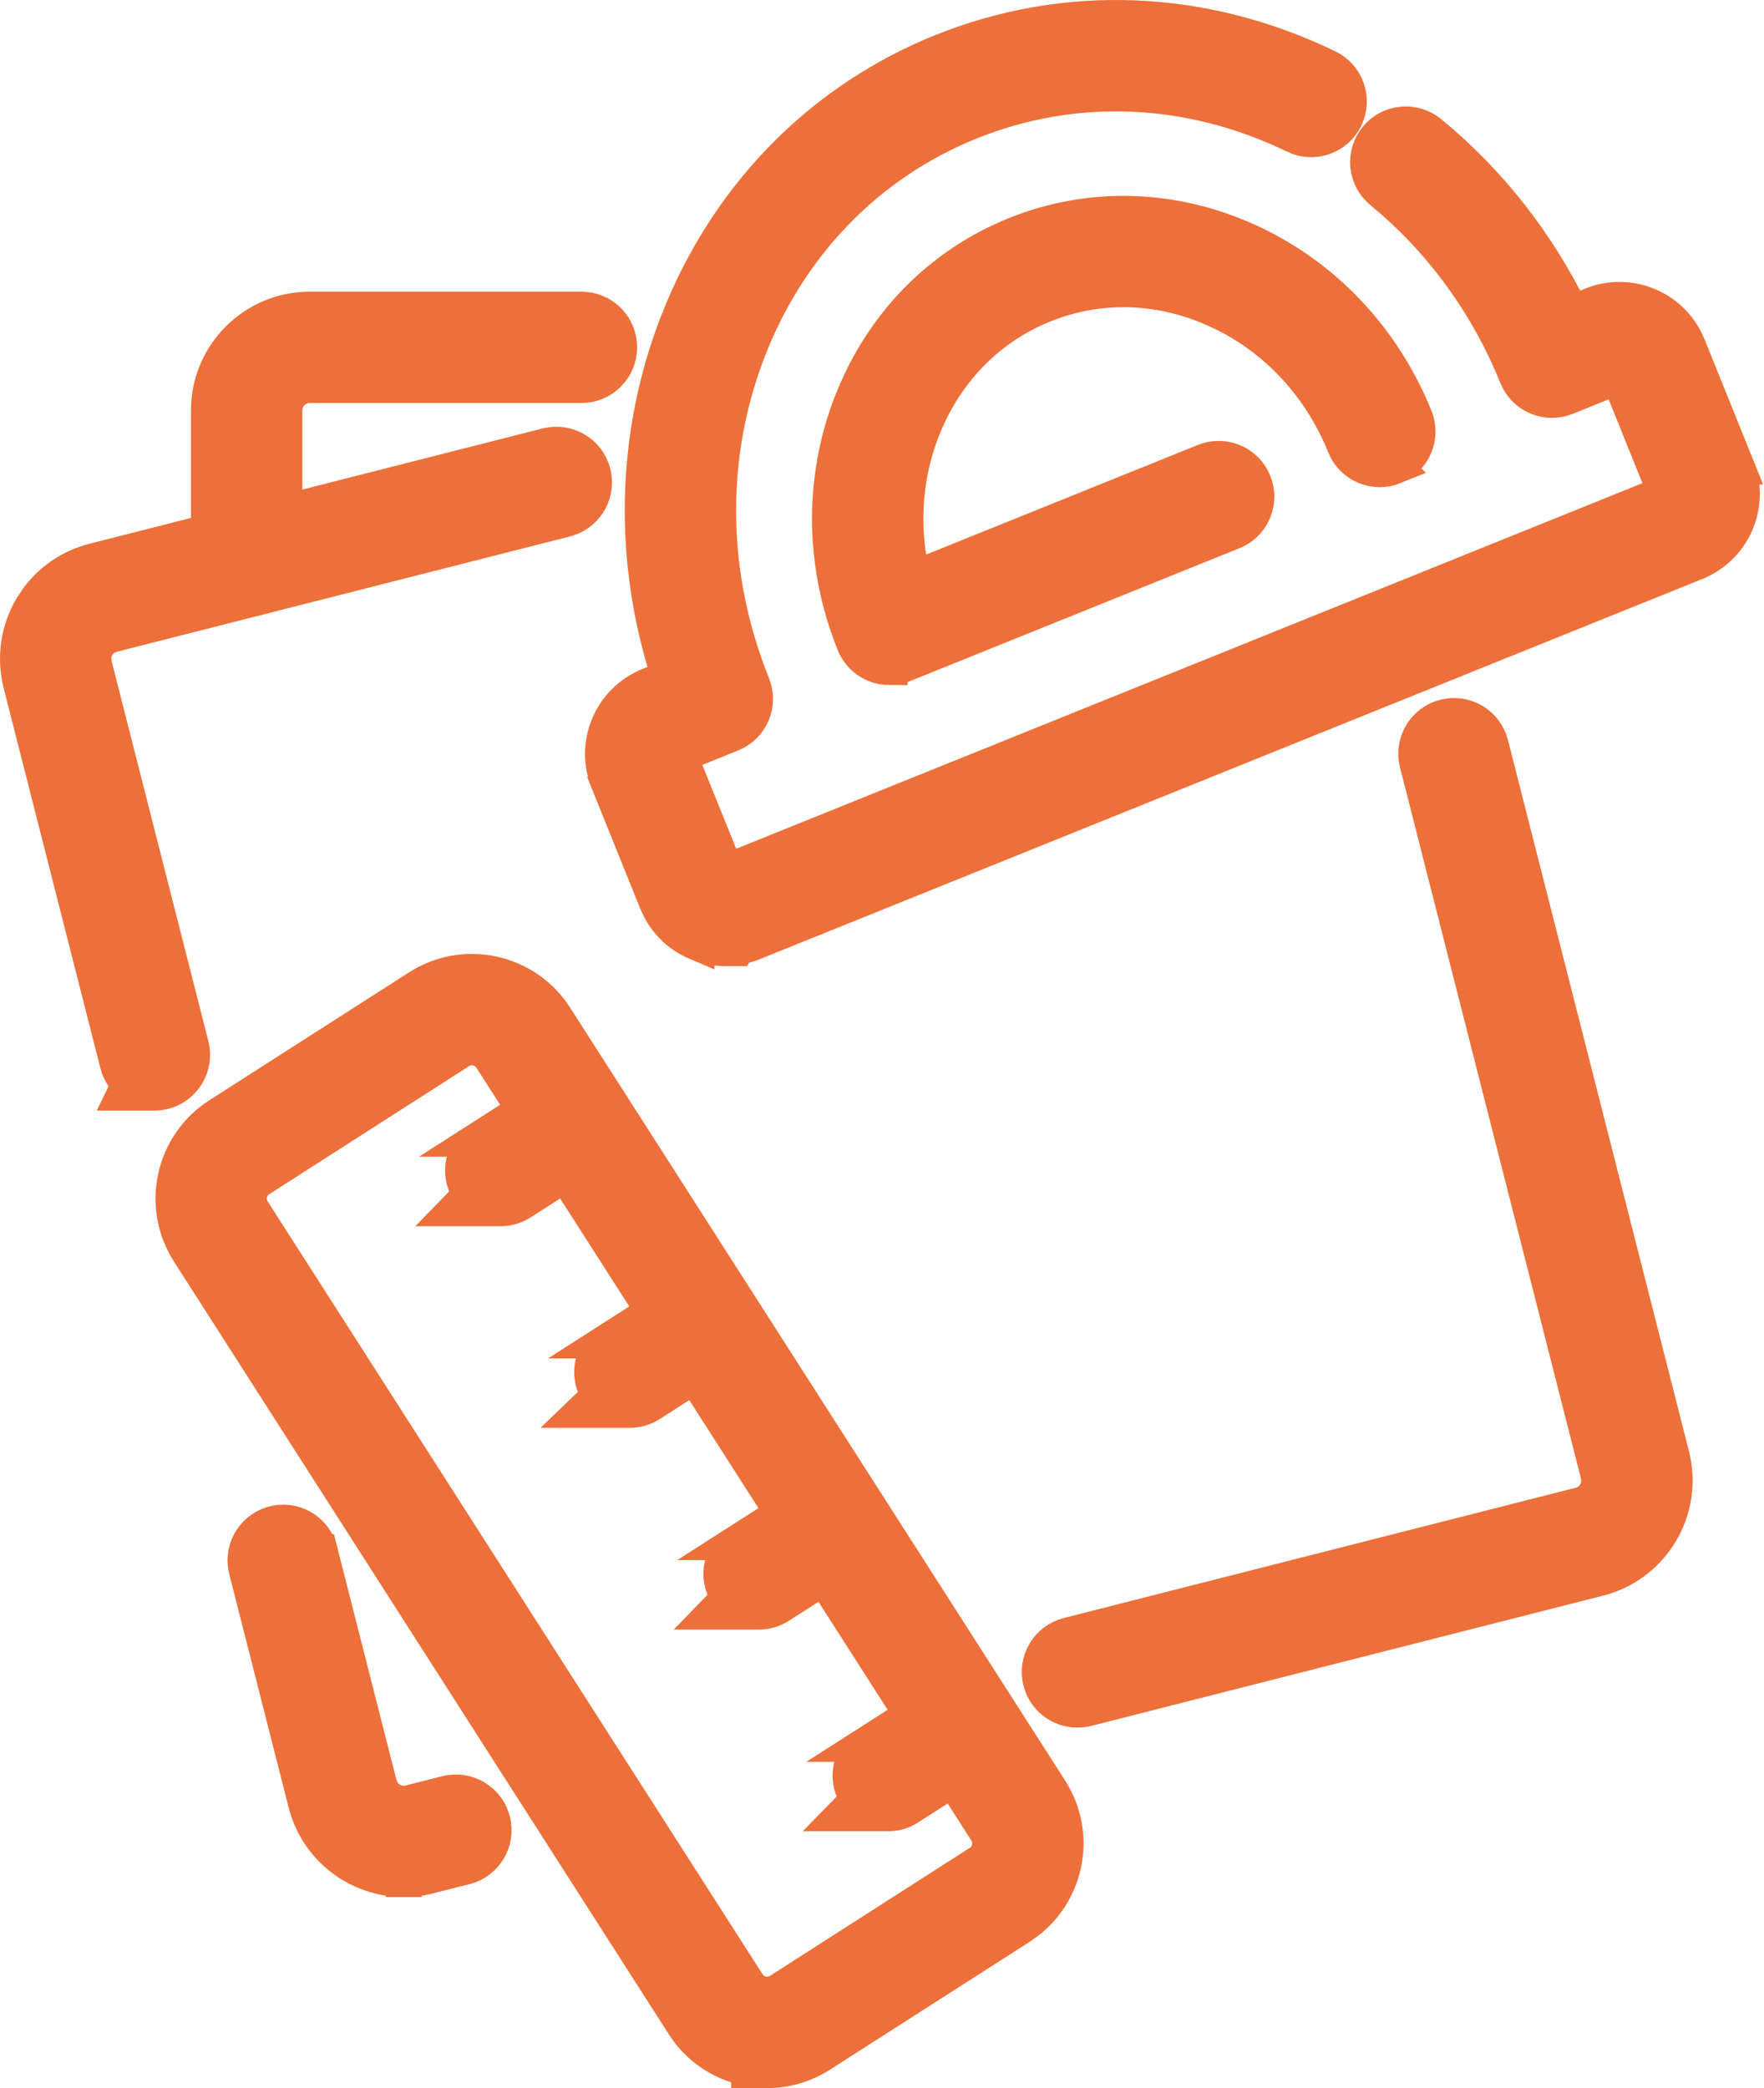
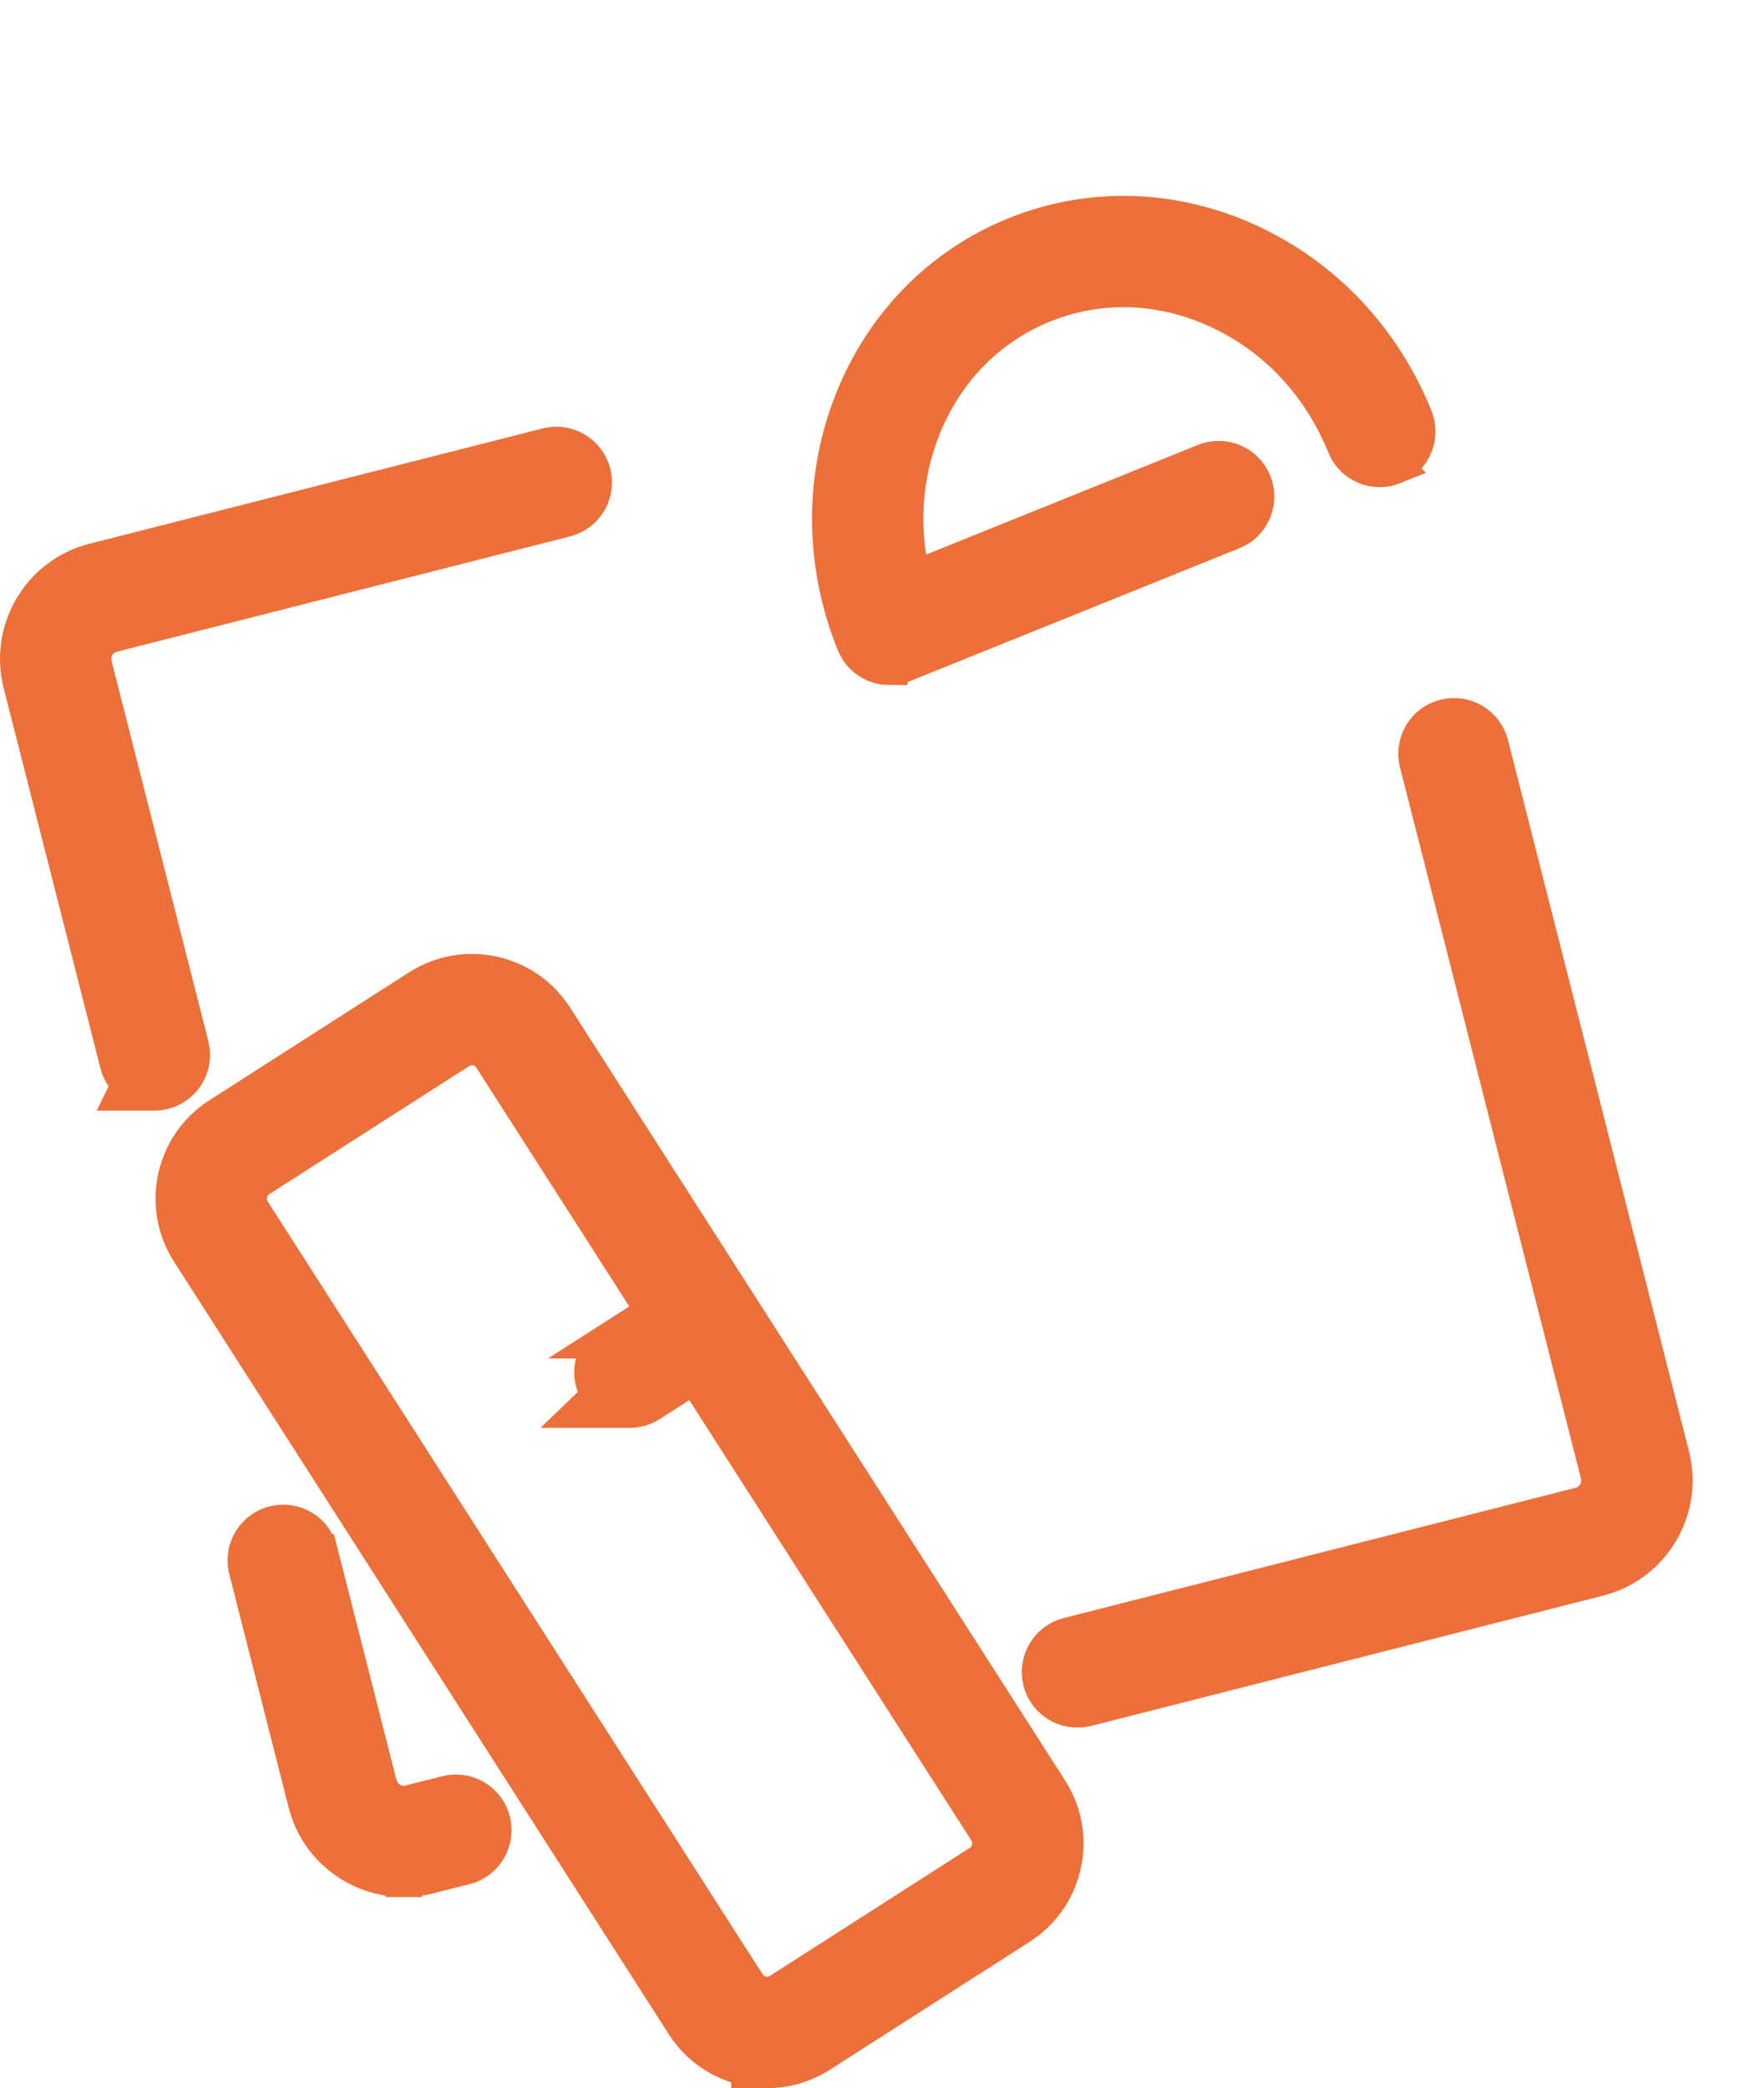
<svg xmlns="http://www.w3.org/2000/svg" width="49" height="58" viewBox="0 0 49 58" fill="none">
  <path d="M11.631 27.43C12.247 27.036 12.982 26.904 13.697 27.061C14.412 27.219 15.023 27.645 15.418 28.262L29.165 49.725C29.56 50.342 29.691 51.077 29.533 51.792C29.395 52.417 29.052 52.963 28.556 53.354L28.334 53.513L22.784 57.067H22.783C22.328 57.357 21.817 57.5 21.311 57.5H20.811V57.451C20.147 57.328 19.527 56.963 19.102 56.385L19 56.236L5.253 34.772C4.438 33.5 4.808 31.801 6.081 30.985L11.631 27.43ZM13.106 29.09C12.985 29.09 12.865 29.125 12.762 29.191L12.76 29.192L7.211 32.747L7.21 32.748C6.911 32.939 6.822 33.341 7.015 33.642L20.762 55.107L20.843 55.21C21.052 55.425 21.393 55.471 21.657 55.303L27.207 51.748C27.354 51.653 27.453 51.51 27.49 51.342C27.527 51.171 27.497 50.998 27.403 50.853V50.852L13.655 29.389V29.388C13.56 29.241 13.418 29.142 13.251 29.104C13.202 29.094 13.153 29.09 13.106 29.09Z" fill="#ED6F39" stroke="#ED6F39" />
-   <path d="M15.463 30.275C15.949 29.962 16.598 30.105 16.908 30.594L16.96 30.686C17.198 31.156 17.051 31.746 16.588 32.039L16.587 32.038L14.473 33.391C14.3 33.502 14.106 33.559 13.908 33.559H12.722L13.101 33.17C13.076 33.14 13.052 33.11 13.03 33.077L13.027 33.073C12.72 32.591 12.855 31.942 13.347 31.63H13.346L15.463 30.275Z" fill="#ED6F39" stroke="#ED6F39" />
  <path d="M19.05 35.876C19.532 35.569 20.182 35.703 20.494 36.196L20.547 36.288C20.784 36.758 20.636 37.348 20.174 37.641L20.173 37.64L18.059 38.993C17.886 39.104 17.692 39.16 17.494 39.16H16.255L16.675 38.756C16.655 38.731 16.634 38.706 16.616 38.679L16.613 38.676V38.675C16.306 38.193 16.441 37.544 16.933 37.232H16.932L19.049 35.877L19.05 35.876Z" fill="#ED6F39" stroke="#ED6F39" />
-   <path d="M22.64 41.478C23.122 41.171 23.772 41.305 24.084 41.798L24.136 41.889C24.373 42.36 24.227 42.95 23.764 43.243L23.763 43.242L21.648 44.595C21.476 44.706 21.282 44.763 21.084 44.763H19.898L20.276 44.374C20.252 44.344 20.227 44.314 20.206 44.281L20.203 44.278V44.277C19.896 43.795 20.03 43.146 20.523 42.834H20.521L22.639 41.479L22.64 41.478Z" fill="#ED6F39" stroke="#ED6F39" />
-   <path d="M26.227 47.081C26.713 46.768 27.362 46.911 27.672 47.4L27.724 47.492C27.961 47.962 27.814 48.552 27.352 48.845L27.351 48.844L25.236 50.197C25.064 50.308 24.87 50.365 24.672 50.365H23.485L23.864 49.976C23.84 49.946 23.815 49.916 23.794 49.883L23.791 49.879C23.484 49.397 23.619 48.748 24.11 48.436H24.109L26.227 47.081Z" fill="#ED6F39" stroke="#ED6F39" />
-   <path d="M26.158 1.442C29.617 0.049 33.428 0.206 36.878 1.878C37.398 2.13 37.614 2.757 37.363 3.275C37.112 3.795 36.485 4.013 35.966 3.762V3.761C33.04 2.343 29.839 2.215 26.94 3.384C24.119 4.521 21.93 6.763 20.783 9.709C19.632 12.666 19.669 15.971 20.895 19.018C21.113 19.553 20.855 20.166 20.316 20.381L18.858 20.969L20.173 24.226L46.274 13.697L44.961 10.441L43.5 11.031C43.24 11.136 42.954 11.131 42.7 11.023C42.444 10.914 42.244 10.708 42.14 10.45C41.378 8.561 40.189 6.882 38.69 5.57L38.386 5.312C37.938 4.944 37.876 4.288 38.238 3.842L38.24 3.839C38.608 3.391 39.265 3.33 39.711 3.692L39.713 3.693C41.362 5.046 42.71 6.765 43.654 8.709L44.222 8.48C44.728 8.275 45.285 8.282 45.787 8.495C46.227 8.682 46.58 9.01 46.798 9.427L46.884 9.61V9.611L48.234 12.956H48.233C48.438 13.462 48.433 14.019 48.22 14.521C48.006 15.023 47.608 15.412 47.103 15.616L47.102 15.617L20.911 26.181L20.909 26.182C20.767 26.238 20.618 26.277 20.467 26.302L20.45 26.335H20.145C19.871 26.335 19.601 26.279 19.346 26.17V26.171C18.906 25.984 18.554 25.656 18.336 25.239L18.25 25.055L16.899 21.707L16.9 21.706C16.696 21.2 16.701 20.644 16.914 20.143C17.128 19.64 17.526 19.251 18.029 19.047L18.03 19.046L18.6 18.815C17.535 15.559 17.609 12.091 18.833 8.948L18.964 8.625C20.351 5.307 22.893 2.76 26.158 1.442Z" fill="#ED6F39" stroke="#ED6F39" />
  <path d="M28.206 6.524C30.298 5.68 32.611 5.756 34.707 6.723C36.79 7.684 38.419 9.417 39.298 11.594C39.515 12.128 39.257 12.738 38.721 12.954L38.722 12.955C38.186 13.173 37.573 12.914 37.358 12.376V12.375C36.677 10.685 35.422 9.355 33.832 8.622H33.831C32.252 7.893 30.536 7.841 28.988 8.465C27.443 9.089 26.244 10.317 25.61 11.94C25.097 13.255 25.012 14.697 25.354 16.093L33.461 12.823C33.995 12.607 34.606 12.864 34.821 13.4L34.856 13.502C35.005 14.011 34.746 14.562 34.241 14.764L25.096 18.453H25.094C24.969 18.503 24.838 18.527 24.707 18.527V18.53C24.566 18.53 24.427 18.501 24.3 18.448L24.297 18.447C24.041 18.338 23.84 18.133 23.736 17.875C22.858 15.698 22.828 13.318 23.662 11.179C24.501 9.027 26.114 7.369 28.206 6.524Z" fill="#ED6F39" stroke="#ED6F39" />
-   <path d="M16.151 8.601L16.259 8.607C16.786 8.661 17.198 9.106 17.198 9.647C17.198 10.225 16.729 10.694 16.151 10.694H8.604C8.214 10.694 7.897 11.011 7.897 11.4V15.588C7.897 16.166 7.428 16.634 6.851 16.634C6.273 16.634 5.805 16.166 5.805 15.588V11.4C5.805 9.857 7.06 8.601 8.604 8.601H16.151Z" fill="#ED6F39" stroke="#ED6F39" />
  <path d="M15.196 12.385C15.757 12.243 16.326 12.582 16.468 13.142C16.601 13.668 16.312 14.201 15.813 14.382L15.711 14.415L3.124 17.618H3.123C2.941 17.664 2.788 17.777 2.689 17.942C2.617 18.065 2.584 18.202 2.592 18.338L2.613 18.476V18.477L5.303 29.044C5.445 29.604 5.106 30.174 4.546 30.316L4.539 30.318C4.467 30.335 4.383 30.348 4.288 30.348H3.487L3.612 30.091C3.454 29.956 3.332 29.775 3.276 29.558V29.557L0.587 18.991C0.404 18.268 0.513 17.511 0.893 16.871L1.047 16.638C1.43 16.118 1.976 15.749 2.608 15.588L15.195 12.385H15.196Z" fill="#ED6F39" stroke="#ED6F39" />
  <path d="M40.131 19.921C40.691 19.779 41.261 20.118 41.403 20.678L46.431 40.434C46.811 41.929 45.904 43.455 44.408 43.836L30.189 47.454L30.182 47.456C30.11 47.473 30.026 47.486 29.931 47.486H29.929C29.46 47.486 29.036 47.173 28.915 46.7V46.699C28.773 46.139 29.112 45.569 29.672 45.427L43.891 41.809C44.22 41.725 44.438 41.42 44.423 41.09L44.401 40.948L39.374 21.193V21.192C39.232 20.632 39.571 20.063 40.131 19.921Z" fill="#ED6F39" stroke="#ED6F39" />
  <path d="M7.866 42.294C8.365 42.294 8.781 42.64 8.885 43.112H8.887L10.529 49.568L10.578 49.702C10.721 49.997 11.058 50.163 11.388 50.079L12.405 49.821L12.51 49.8C13.033 49.721 13.544 50.052 13.678 50.578C13.82 51.139 13.481 51.707 12.921 51.85L11.902 52.106L11.903 52.107C11.673 52.166 11.442 52.192 11.216 52.192V52.193H11.214V52.192C9.965 52.191 8.825 51.351 8.503 50.084L6.854 43.602L6.853 43.599C6.833 43.522 6.82 43.435 6.82 43.343C6.82 42.768 7.286 42.294 7.866 42.294Z" fill="#ED6F39" stroke="#ED6F39" />
</svg>